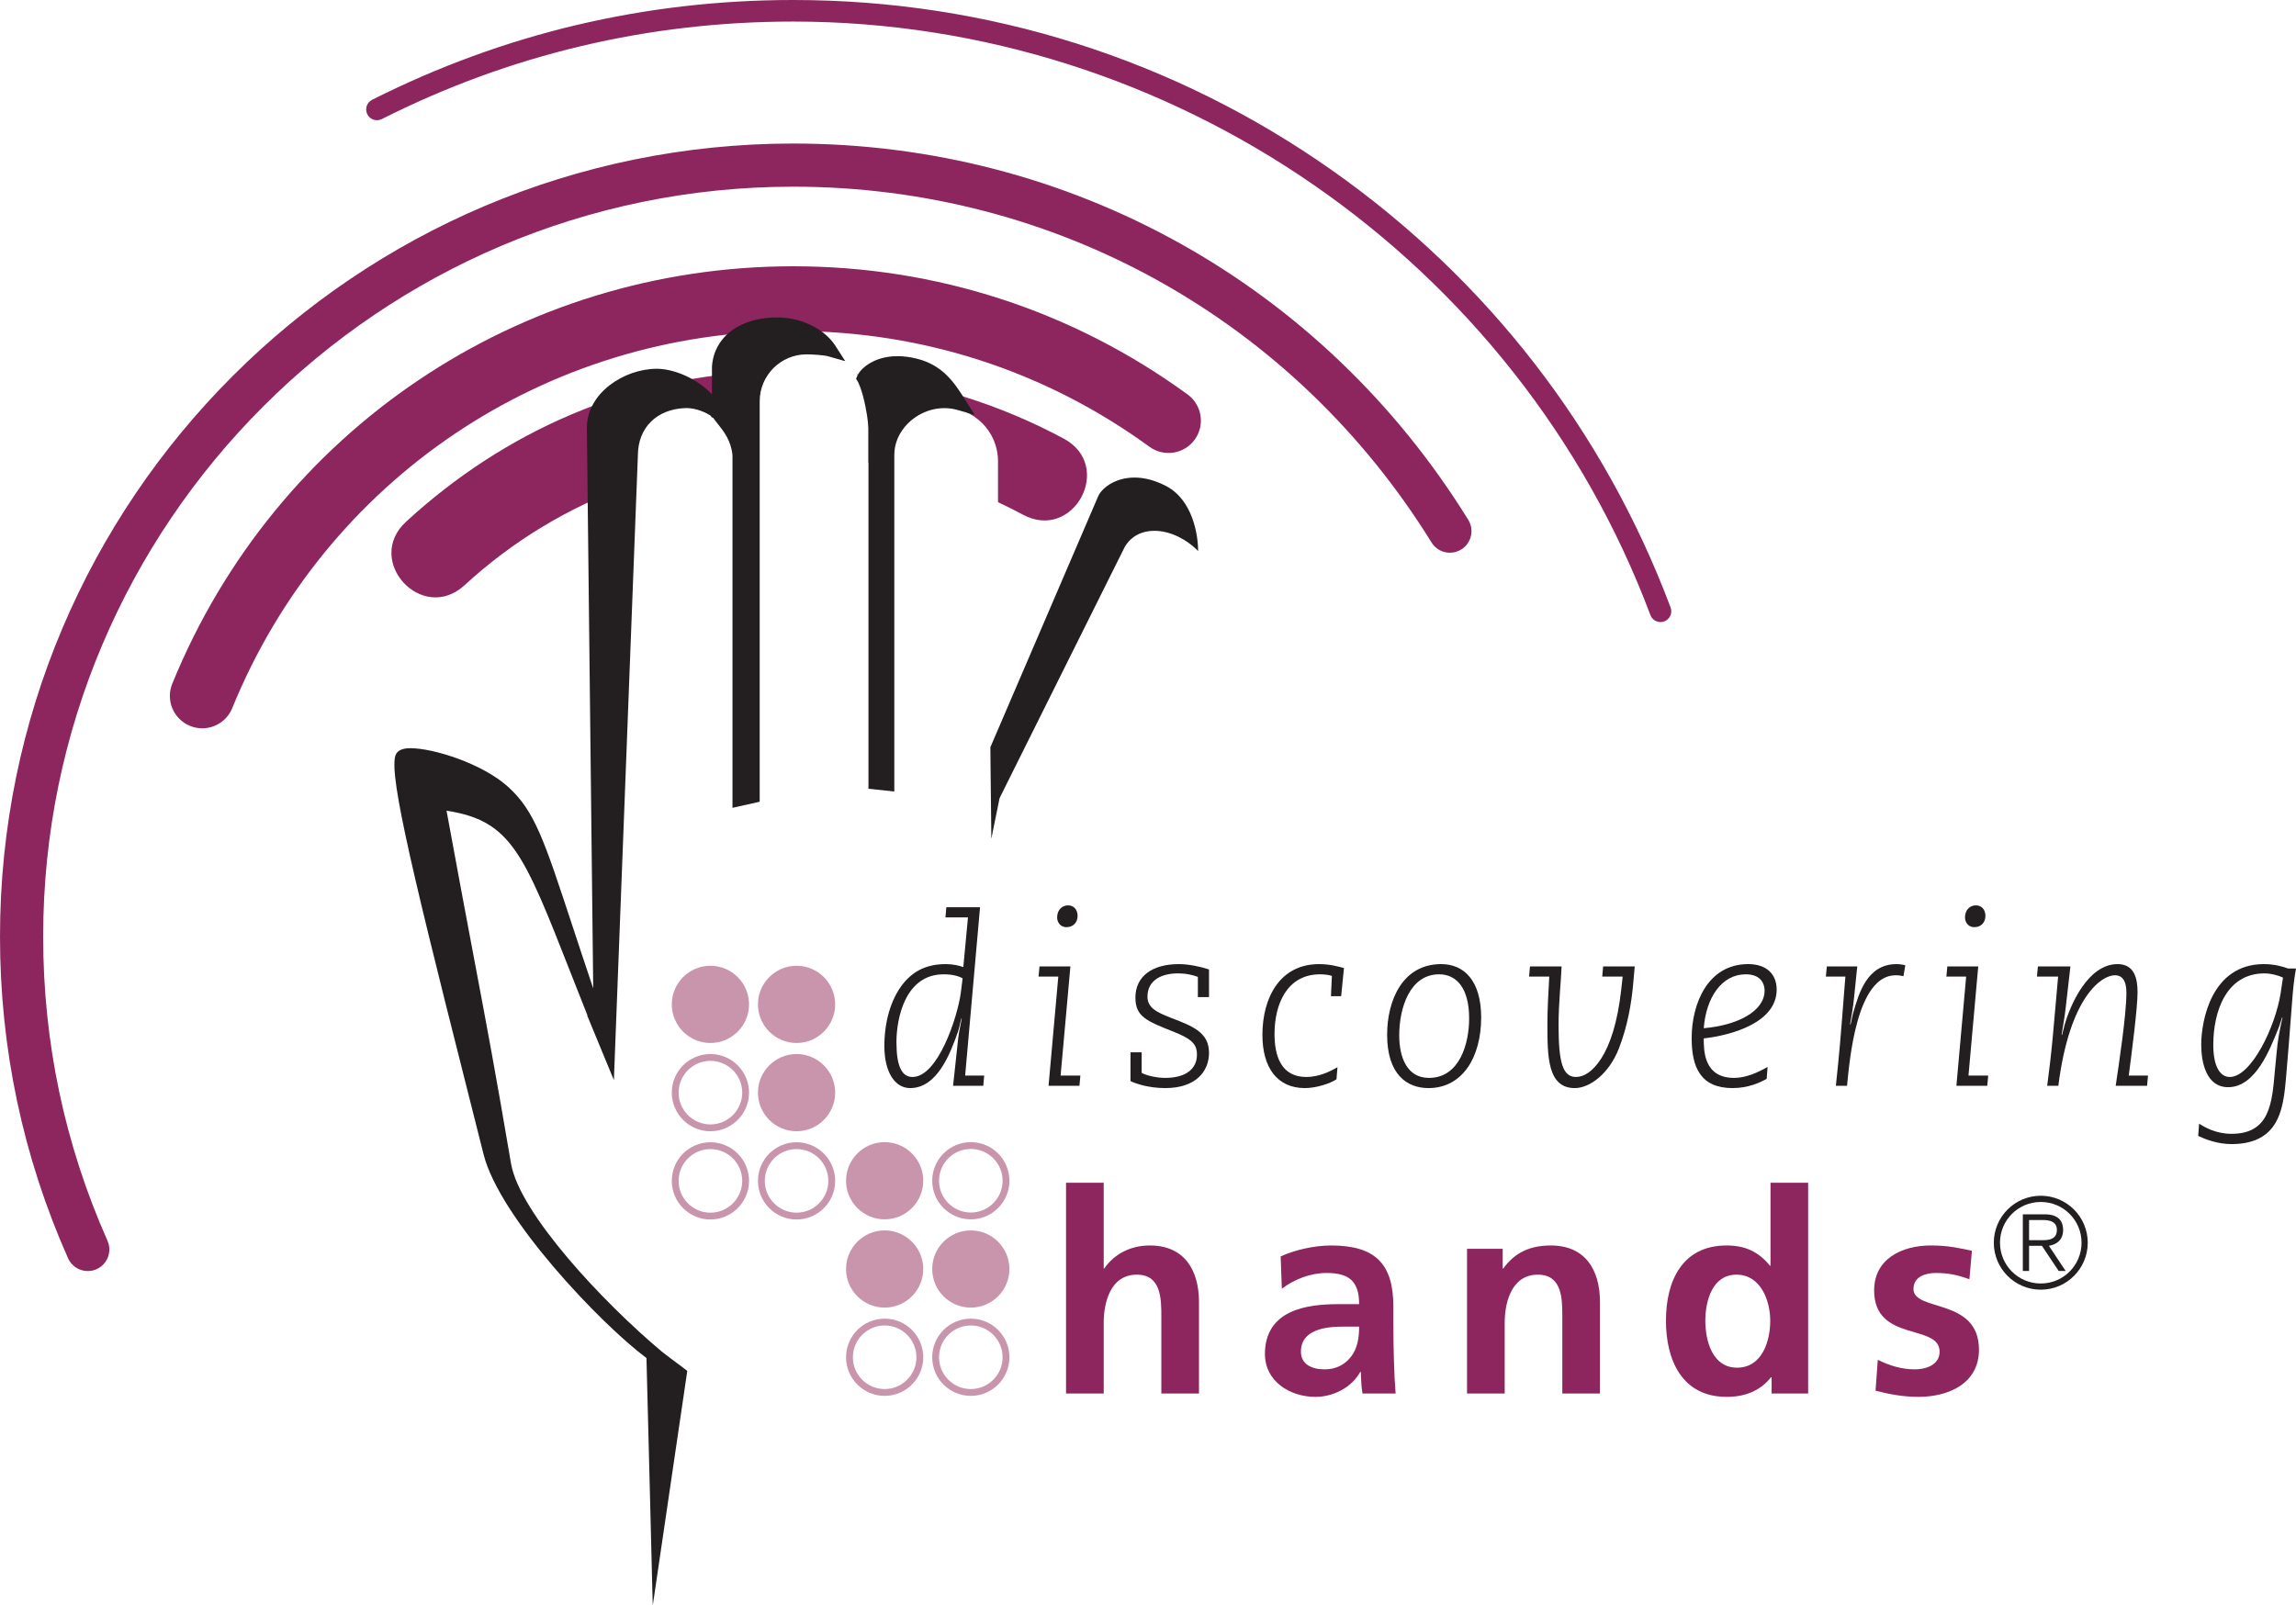
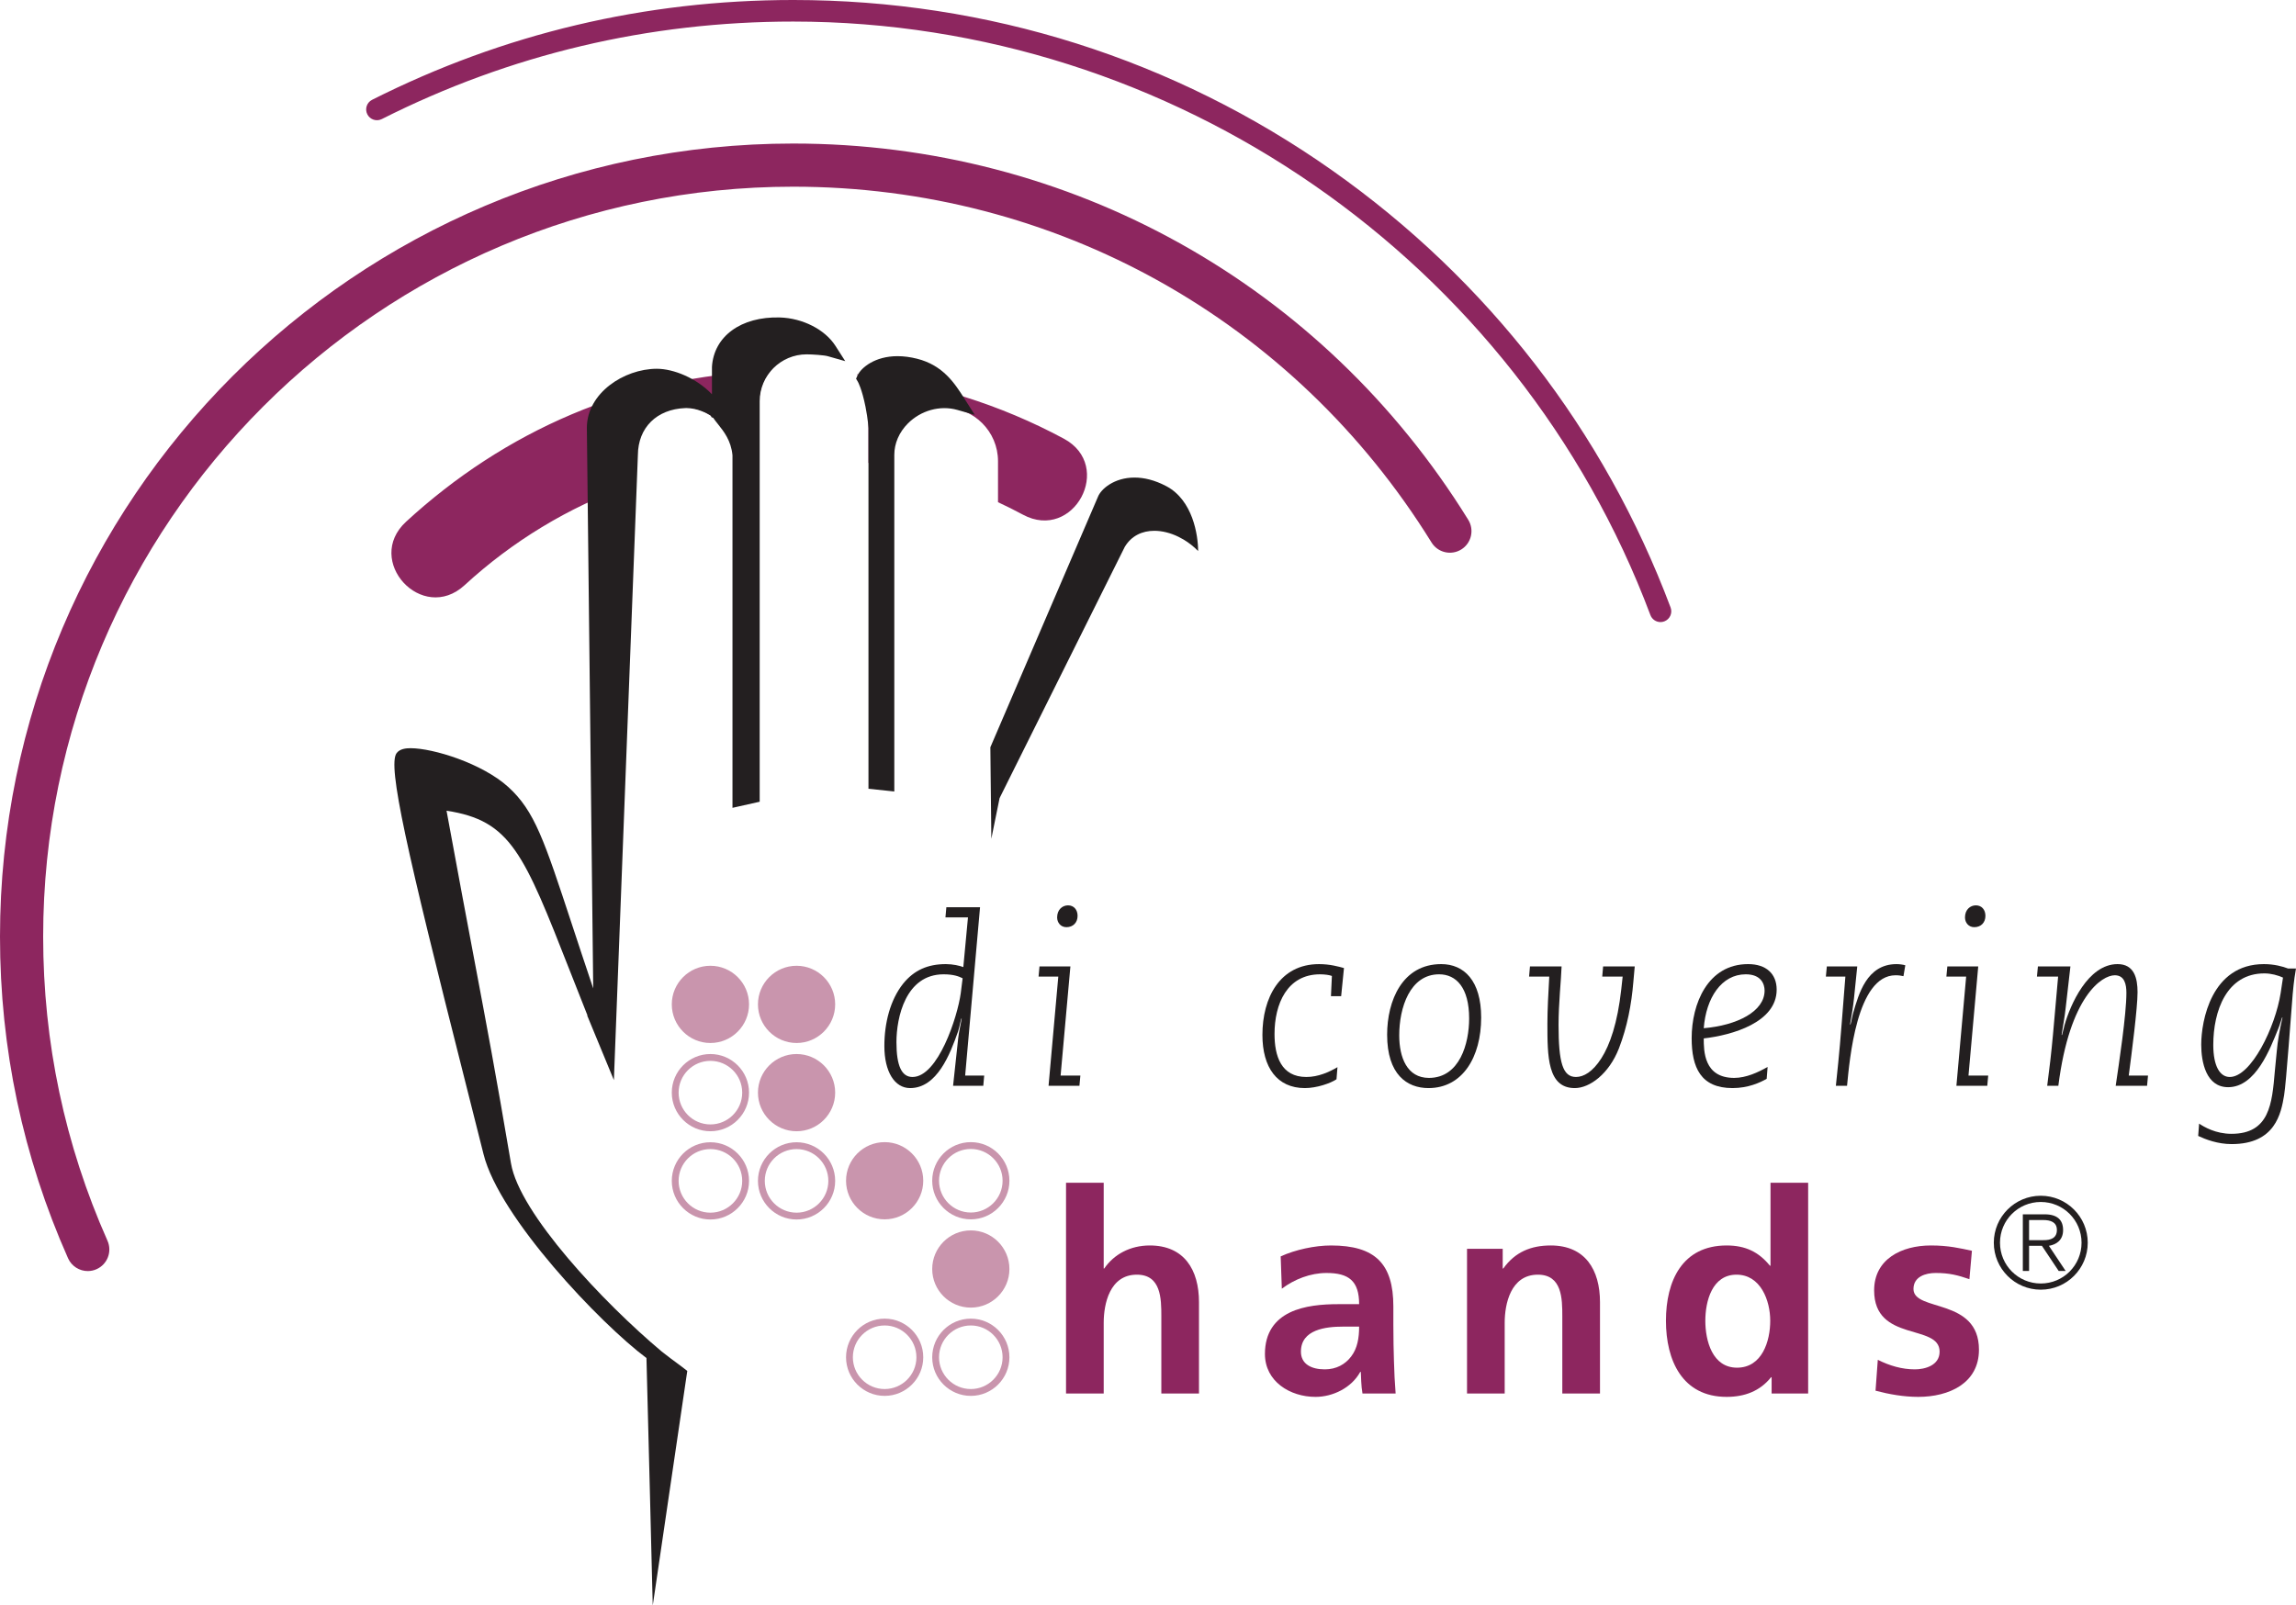
<svg xmlns="http://www.w3.org/2000/svg" viewBox="0 0 515.375 360.45" height="360.45" width="515.375" xml:space="preserve" version="1.1" id="svg2">
  <defs id="defs6" />
  <g transform="matrix(1.25,0,0,-1.25,0,360.45)" id="g10">
    <g transform="scale(0.1,0.1)" id="g12">
      <path id="path14" style="fill:#231f20;fill-opacity:1;fill-rule:evenodd;stroke:none" d="m 1711.47,933.391 54.25,0 1.63,18.347 -34.19,0 26.73,302.362 -60.5,0 -1.63,-18.31 40.46,0 -8.36,-89.23 c -6.28,2.48 -18.77,5.37 -31.27,5.37 -32.56,0 -57.11,-10.85 -76.71,-35.01 -23.34,-29.26 -33.8,-70.96 -33.8,-112.22 0,-45.86 18.33,-75.45 46.27,-75.45 48.36,0 71.75,60.891 85.93,101.3 2.5,7.56 3.69,15.41 5.81,23.39 l 0.85,0 c -2.09,-11.75 -4.96,-23.39 -6.25,-35.04 l -9.22,-85.509 z m 13.79,166.379 c -5.83,-42.91 -40.89,-150.579 -86.7,-150.579 -19.24,0 -28.79,19.649 -28.79,62.579 0,43.82 16.27,121.83 84.66,121.83 17.95,0 27.55,-3.75 34.19,-7.13 l -3.36,-26.7" />
      <path id="path16" style="fill:#231f20;fill-opacity:1;fill-rule:evenodd;stroke:none" d="m 1898.33,1235.79 c 0,-9.19 6.23,-17.53 16.71,-17.53 12.08,0 20.01,8.34 20.01,20.4 0,10.9 -6.72,18.8 -17.07,18.8 -10.06,0 -19.65,-7.52 -19.65,-21.67 m -15.41,-302.399 55.46,0 1.68,18.347 -35.5,0 17.58,196.002 -55.49,0 -1.67,-18.27 35.44,0 -17.5,-196.079" />
-       <path id="path18" style="fill:#231f20;fill-opacity:1;fill-rule:evenodd;stroke:none" d="m 2030.09,941.75 c 8.81,-4.18 31.74,-12.5 62.59,-12.5 54.22,0 78.39,29.59 78.39,63.391 0,36.669 -29.56,47.899 -67.55,62.509 -28.4,10.85 -42.96,19.21 -42.96,38.37 0,30.94 27.52,41.73 54.27,41.73 16.19,0 26.68,-2.89 36.23,-6.25 l 0,-36.28 20.01,0 0,49.63 c -15.44,5.01 -36.33,9.58 -54.17,9.58 -47.97,0 -78,-22.08 -78,-60.11 0,-34.19 19.96,-42.09 68.37,-61.27 32.53,-12.94 42.14,-22.13 42.14,-41.288 0,-25.864 -20.37,-41.723 -57.17,-41.723 -18.33,0 -37.51,5.859 -42.11,9.191 l 0,36.739 -20.04,0 0,-51.719" />
      <path id="path20" style="fill:#231f20;fill-opacity:1;fill-rule:evenodd;stroke:none" d="m 2401.74,966.801 c -15.05,-8.813 -34.6,-17.61 -55.9,-17.61 -45.49,0 -57.13,37.981 -57.13,77.199 0,53.78 22.49,107.21 81.79,107.21 8.37,0 17.04,-1.24 21.22,-2.95 l -1.68,-36.3 18.31,0 5.06,50.5 c -9.16,2.51 -25.04,7.08 -44.68,7.08 -70.88,0 -101.76,-60.89 -101.76,-127.19 0,-58.412 26.31,-95.49 76.32,-95.49 21.28,0 46.27,8.73 56.72,15.859 l 1.73,21.692" />
      <path id="path22" style="fill:#231f20;fill-opacity:1;fill-rule:evenodd;stroke:none" d="m 2512.64,1023.91 c 0,49.63 19.16,109.69 71.65,109.69 30.55,0 53.89,-23.78 53.89,-79.27 0,-44.59 -16.73,-106.791 -72.22,-106.791 -39.23,0 -53.32,36.742 -53.32,76.371 m -21.72,1.19 c 0,-71.272 35.48,-95.85 74.24,-95.85 61.27,0 94.63,55.82 94.63,126.73 0,66.3 -30.83,95.95 -71.73,95.95 -70.02,0 -97.14,-65.9 -97.14,-126.83" />
      <path id="path24" style="fill:#231f20;fill-opacity:1;fill-rule:evenodd;stroke:none" d="m 2745.8,1129.47 36.25,0 c -1.68,-30.11 -3.33,-60.06 -3.33,-84.28 0,-58.87 0,-115.94 49.2,-115.94 26.68,0 61.3,25.41 79.22,71.27 15.03,38.86 22.57,79.27 25.87,118.87 l 2.53,28.35 -56.78,0 -1.57,-18.27 36.66,0 -2.47,-22.57 c -6.72,-60.94 -20.45,-100.14 -35.87,-124.279 -15.44,-24.191 -31.73,-33.43 -45.47,-33.43 -23.8,0 -31.29,25.887 -31.29,93.469 0,39.19 4.59,79.62 5.44,105.08 l -56.77,0 -1.62,-18.27" />
      <path id="path26" style="fill:#231f20;fill-opacity:1;fill-rule:evenodd;stroke:none" d="m 3168.73,1104.37 c 0,-37.52 -49.57,-62.54 -109.25,-67.58 4.13,54.25 31.71,96.81 75.45,96.81 27.59,0 33.8,-17.54 33.8,-29.23 m 5.42,-137.159 c -17.09,-9.652 -38.37,-19.672 -60.03,-19.672 -54.64,0 -54.64,48.852 -54.64,70.921 51.28,5.86 130.94,28.79 130.94,87.56 0,28.4 -18.73,45.91 -51.28,45.91 -72.58,0 -101.37,-71.35 -101.37,-133.03 0,-52.572 16.24,-89.65 73.4,-89.65 28.36,0 49.61,9.98 61.3,16.641 l 1.68,21.32" />
      <path id="path28" style="fill:#231f20;fill-opacity:1;fill-rule:evenodd;stroke:none" d="m 3278.79,1129.47 35.01,0 -6.61,-83.87 c -4.23,-55.928 -8.78,-95.069 -10.45,-112.209 l 20.06,0 c 4.54,45.898 17.07,198.499 87.14,198.499 6.25,0 10.41,-0.77 14.18,-1.65 l 3.3,19.6 c -4.18,1.21 -10.4,2.09 -15.82,2.09 -53.79,0 -67.96,-54.61 -77.52,-86.76 -2.19,-7.13 -2.99,-14.61 -5.03,-21.66 l -0.88,0 c 2.92,15.39 5.45,31.27 7.1,46.71 l 5.86,57.52 -54.63,0 -1.71,-18.27" />
      <path id="path30" style="fill:#231f20;fill-opacity:1;fill-rule:evenodd;stroke:none" d="m 3528.6,1235.79 c 0,-9.19 6.28,-17.53 16.66,-17.53 12.16,0 20.03,8.34 20.03,20.4 0,10.9 -6.66,18.8 -17.14,18.8 -9.99,0 -19.55,-7.52 -19.55,-21.67 m -15.41,-302.399 55.44,0 1.67,18.347 -35.42,0 17.5,196.002 -55.48,0 -1.71,-18.27 35.51,0 -17.51,-196.079" />
      <path id="path32" style="fill:#231f20;fill-opacity:1;fill-rule:evenodd;stroke:none" d="m 3657.81,1129.47 38.01,0 -9.15,-103.47 c -2.94,-32.531 -6.71,-64.68 -10.45,-92.609 l 20.01,0 c 20.42,161.419 78.43,198.499 101.34,198.499 17.5,0 20.88,-16.21 20.88,-31.68 0,-38.76 -13.37,-127.241 -19.23,-166.819 l 56.34,0 1.7,18.347 -34.6,0 c 5.35,40.903 15.81,121.382 15.81,149.682 0,25.05 -5.84,50.51 -35.87,50.51 -53.4,0 -85.12,-73.85 -95.14,-109.27 -1.63,-5.87 -2.89,-12.11 -4.57,-17.92 l -0.81,0 c 2.49,16.68 5.38,30.41 7.5,50.04 l 8.34,72.96 -58.38,0 -1.73,-18.27" />
      <path id="path34" style="fill:#231f20;fill-opacity:1;fill-rule:evenodd;stroke:none" d="m 4095.42,1099.77 c -9.59,-61.27 -53.02,-150.579 -91.37,-150.579 -17.53,0 -29.59,19.207 -29.59,57.569 0,60.92 23.78,128.49 91.77,128.49 12.06,0 24.17,-3.36 33.4,-7.54 l -4.21,-27.94 z M 3947.35,843.309 c 13.27,-6.25 35.01,-14.649 60.06,-14.649 78.42,0 88.8,55.051 94.24,87.61 3.79,22.55 12.91,153.14 15.42,181.85 2.11,24.16 4.61,38.83 5.88,45.88 l -14.18,0 c -9.62,3.74 -25.04,7.93 -43.39,7.93 -94.66,0 -112.58,-102.61 -112.58,-144.7 0,-31.289 8.73,-76.371 48.36,-76.371 49.58,0 75.45,69.271 89.65,104.311 2.92,6.66 4.61,13.73 7.14,20.81 l 0.79,0 c -5.01,-21.69 -8.74,-41.73 -10.39,-61.71 L 4085,959.672 c -5.01,-58.813 -9.61,-112.57 -77.95,-112.57 -28.43,0 -49.29,12.5 -58.05,18.328 l -1.65,-22.121" />
      <path id="path36" style="fill:#8d265f;fill-opacity:1;fill-rule:evenodd;stroke:none" d="m 1914.32,380.66 67.64,0 0,127.11 c 0,33.39 10.56,86.351 59.54,86.351 43.44,0 43.95,-42.922 43.95,-74.73 l 0,-138.731 67.62,0 0,163.988 c 0,58.551 -26.82,101.93 -88.35,101.93 -35.35,0 -64.63,-16.156 -81.8,-41.387 l -0.96,0 0,153.969 -67.64,0 0,-378.5" />
      <path id="path38" style="fill:#8d265f;fill-opacity:1;fill-rule:evenodd;stroke:none" d="m 2336.11,455.879 c 0,39.859 44.93,44.922 75.18,44.922 l 29.34,0 c 0,-20.242 -3.05,-38.879 -14.18,-53.5 -10.63,-14.172 -26.75,-23.262 -47.45,-23.262 -24.22,0 -42.89,9.582 -42.89,31.84 m -34.32,113.031 c 22.73,17.102 51.44,28.25 80.28,28.25 39.84,0 58.56,-14.18 58.56,-56 l -37.36,0 c -28.27,0 -61.63,-2.558 -87.35,-15.16 -25.77,-12.602 -44.44,-35.32 -44.44,-74.211 0,-49.437 44.98,-77.168 90.89,-77.168 30.78,0 64.58,16.109 80.27,44.899 l 1.01,0 c 0.49,-8.11 0.49,-25.258 3,-38.86 l 59.51,0 c -1.58,20.168 -2.48,38.289 -2.99,57.988 -0.58,19.192 -1.09,38.891 -1.09,65.153 l 0,33.258 c 0,76.781 -32.74,109.519 -111.98,109.519 -28.71,0 -64.09,-7.539 -90.35,-19.617 l 2.04,-58.051" />
      <path id="path40" style="fill:#8d265f;fill-opacity:1;fill-rule:evenodd;stroke:none" d="m 2634.38,380.66 67.65,0 0,127.11 c 0,33.39 10.61,86.351 59.57,86.351 43.4,0 43.89,-42.922 43.89,-74.73 l 0,-138.731 67.67,0 0,163.988 c 0,58.551 -26.8,101.93 -88.38,101.93 -35.32,0 -64.05,-11.617 -85.28,-41.387 l -1.03,0 0,35.399 -64.09,0 0,-259.93" />
      <path id="path42" style="fill:#8d265f;fill-opacity:1;fill-rule:evenodd;stroke:none" d="m 3181.35,380.66 65.61,0 0,378.5 -67.6,0 0,-148.91 -1.05,0 c -20.17,24.711 -43.93,36.328 -77.73,36.328 -79.7,0 -108.98,-63.598 -108.98,-135.25 0,-71.098 29.28,-136.707 108.98,-136.707 31.87,0 59.6,10.039 79.77,35.238 l 1,0 0,-29.199 z m -119.03,130.668 c 0,34.844 12.03,82.793 55.96,82.793 43.39,0 60.59,-46.43 60.59,-82.793 0,-36.808 -14.69,-84.269 -59.62,-84.269 -44.38,0 -56.93,48.461 -56.93,84.269" />
      <path id="path44" style="fill:#8d265f;fill-opacity:1;fill-rule:evenodd;stroke:none" d="m 3541.05,637.031 c -21.15,4.52 -41.88,9.547 -73.64,9.547 -53.06,0 -101.97,-24.68 -101.97,-80.707 0,-93.91 117.56,-59.082 117.56,-109.992 0,-25.309 -27.21,-31.84 -44.33,-31.84 -23.24,0 -45.49,6.531 -66.66,17.172 l -4.06,-55.492 c 24.74,-6.547 51.02,-11.098 76.68,-11.098 55.08,0 109.05,24.238 109.05,84.77 0,93.828 -117.59,67.589 -117.59,108.988 0,22.223 21.72,28.781 39.84,28.781 24.76,0 39.9,-4.031 60.6,-11.148 l 4.52,51.019" />
      <path id="path46" style="fill:#231f20;fill-opacity:1;fill-rule:nonzero;stroke:none" d="m 3643.66,656.129 25.43,0 c 13.86,-0.25 24.53,3.93 24.53,18.262 0,14.379 -11.78,17.859 -24.53,17.859 l -25.43,0 0,-36.121 z m -11.21,46.383 39.15,0 c 22.99,0 33.17,-10.262 33.17,-28.321 0,-17.851 -11.75,-25.902 -25.48,-28.281 l 30.1,-45.18 -12.52,0 -30.13,45.18 -23.08,0 0,-45.18 -11.21,0 0,101.782 z m 32.22,-124.25 c 40.57,0 73.23,32.687 73.23,73.25 0,40.519 -32.66,73.168 -73.23,73.168 -40.49,0 -73.22,-32.649 -73.22,-73.168 0,-40.563 32.73,-73.25 73.22,-73.25 m 0,157.609 c 46.6,0 84.36,-37.832 84.36,-84.359 0,-46.602 -37.76,-84.364 -84.36,-84.364 -46.55,0 -84.32,37.762 -84.32,84.364 0,46.527 37.77,84.359 84.32,84.359" />
-       <path id="path48" style="fill:#8d265f;fill-opacity:1;fill-rule:nonzero;stroke:none" d="m 363.164,1575.46 c -7.312,0 -14.742,1.39 -21.93,4.32 -29.73,12.12 -44.004,46.05 -31.882,75.78 185.699,455.46 623.402,749.76 1115.108,749.76 256.51,0 501.37,-79.6 708.1,-230.18 25.95,-18.9 31.66,-55.26 12.77,-81.22 -18.9,-25.94 -55.27,-31.68 -81.22,-12.76 -186.72,136 -407.91,207.89 -639.65,207.89 -444.226,0 -839.671,-265.89 -1007.444,-677.39 -9.196,-22.54 -30.922,-36.2 -53.852,-36.2" />
      <path id="path50" style="fill:#8d265f;fill-opacity:1;fill-rule:nonzero;stroke:none" d="m 157.629,600.59 c -14.852,0 -29.02,8.59 -35.438,23.031 C 41.113,806.141 0,1000.5 0,1201.32 c 0,785.46 639.008,1424.47 1424.46,1424.47 497.13,0 950.26,-252.63 1212.12,-675.8 11.27,-18.2 5.64,-42.08 -12.56,-53.35 -18.2,-11.25 -42.1,-5.63 -53.34,12.57 -247.64,400.17 -676.13,639.07 -1146.22,639.07 -742.714,0 -1346.948,-604.24 -1346.948,-1346.96 0,-189.91 38.859,-373.691 115.511,-546.242 8.692,-19.558 -0.125,-42.457 -19.683,-51.148 -5.113,-2.258 -10.453,-3.34 -15.711,-3.34" />
      <path id="path52" style="fill:#8d265f;fill-opacity:1;fill-rule:nonzero;stroke:none" d="m 1538.84,2211.32 c 133.08,-14.8 258.54,-54.91 371.42,-115.58 91.07,-48.95 17.69,-185.52 -73.3,-136.58 -14.72,7.92 -29.64,15.4 -44.8,22.44 l 0,73.6 c 0,53.29 -43.27,96.58 -96.49,96.58 -53.24,0 -96.51,-43.29 -96.51,-96.58 l 0,-10.12 c -13.12,2.73 -26.31,5.02 -39.61,7.14 l 0,99.56 c -0.1,22.43 -7.85,43.12 -20.71,59.54 M 1363.6,2060.68 c -12.91,-0.8 -23.18,-14.51 -35.91,-15.9 -1.55,52.63 -44.8,107.2 -97.73,107 -53.34,-0.32 -96.46,-43.2 -96.9,-96.58 l -1.76,-43.09 c -111.1,-39.68 -211.902,-101.27 -297.058,-179.62 -76.062,-69.98 -181.051,44.14 -105.008,114.08 175.473,161.37 398.996,262.5 654.256,270.55 -15.89,-17.23 -20.99,-40.21 -21.05,-65.34 l 1.16,-91.1" />
      <path id="path54" style="fill:#8d265f;fill-opacity:1;fill-rule:nonzero;stroke:none" d="m 2981.81,1766.26 c -7.84,0 -15.21,4.8 -18.13,12.57 -239.33,637.63 -857.89,1066.04 -1539.22,1066.04 -259.83,0 -508.413,-58.92 -738.835,-175.13 -9.547,-4.82 -21.199,-0.98 -26.02,8.58 -4.82,9.55 -0.984,21.2 8.571,26.01 235.887,118.96 490.334,179.28 756.284,179.28 349.18,0 684.07,-106 968.45,-306.55 278.07,-196.1 487.98,-467.42 607.04,-784.61 3.76,-10.02 -1.31,-21.18 -11.33,-24.94 -2.24,-0.85 -4.54,-1.24 -6.81,-1.25" />
      <path id="path56" style="fill:#c995ad;fill-opacity:1;fill-rule:nonzero;stroke:none" d="m 1588.6,832.16 c -38.23,0 -69.34,-31.09 -69.34,-69.308 0,-38.25 31.11,-69.372 69.34,-69.372 38.22,0 69.31,31.122 69.31,69.372 0,38.218 -31.09,69.308 -69.31,69.308" />
      <path id="path58" style="fill:#c995ad;fill-opacity:1;fill-rule:nonzero;stroke:none" d="m 1743.33,819.898 c 31.46,0 57.06,-25.597 57.06,-57.046 0,-31.493 -25.6,-57.102 -57.06,-57.102 -31.46,0 -57.07,25.609 -57.07,57.102 0,31.449 25.61,57.046 57.07,57.046 z m 0,-126.418 c 38.23,0 69.32,31.122 69.32,69.372 0,38.218 -31.09,69.308 -69.32,69.308 -38.23,0 -69.33,-31.09 -69.33,-69.308 0,-38.25 31.1,-69.372 69.33,-69.372" />
-       <path id="path60" style="fill:#c995ad;fill-opacity:1;fill-rule:nonzero;stroke:none" d="m 1588.6,673.629 c -38.23,0 -69.34,-31.109 -69.34,-69.367 0,-38.223 31.11,-69.313 69.34,-69.313 38.22,0 69.31,31.09 69.31,69.313 0,38.258 -31.09,69.367 -69.31,69.367" />
      <path id="path62" style="fill:#c995ad;fill-opacity:1;fill-rule:nonzero;stroke:none" d="m 1743.33,673.629 c -38.23,0 -69.33,-31.109 -69.33,-69.367 0,-38.223 31.1,-69.313 69.33,-69.313 38.23,0 69.32,31.09 69.32,69.313 0,38.258 -31.09,69.367 -69.32,69.367" />
      <path id="path64" style="fill:#c995ad;fill-opacity:1;fill-rule:nonzero;stroke:none" d="m 1588.6,388.68 c -31.47,0 -57.08,25.59 -57.08,57.05 0,31.508 25.61,57.149 57.08,57.149 31.45,0 57.04,-25.641 57.04,-57.149 0,-31.46 -25.59,-57.05 -57.04,-57.05 z m 0,126.461 c -38.23,0 -69.34,-31.141 -69.34,-69.411 0,-38.218 31.11,-69.32 69.34,-69.32 38.22,0 69.31,31.102 69.31,69.32 0,38.27 -31.09,69.411 -69.31,69.411" />
      <path id="path66" style="fill:#c995ad;fill-opacity:1;fill-rule:nonzero;stroke:none" d="m 1743.33,388.68 c -31.46,0 -57.07,25.59 -57.07,57.05 0,31.508 25.61,57.149 57.07,57.149 31.46,0 57.06,-25.641 57.06,-57.149 0,-31.46 -25.6,-57.05 -57.06,-57.05 z m 0,126.461 C 1705.1,515.141 1674,484 1674,445.73 c 0,-38.218 31.1,-69.32 69.33,-69.32 38.23,0 69.32,31.102 69.32,69.32 0,38.27 -31.09,69.411 -69.32,69.411" />
      <path id="path68" style="fill:#c995ad;fill-opacity:1;fill-rule:nonzero;stroke:none" d="m 1275.69,1148.94 c -38.23,0 -69.34,-31.09 -69.34,-69.3 0,-38.27 31.11,-69.4 69.34,-69.4 38.26,0 69.39,31.13 69.39,69.4 0,38.21 -31.13,69.3 -69.39,69.3" />
      <path id="path70" style="fill:#c995ad;fill-opacity:1;fill-rule:nonzero;stroke:none" d="m 1275.69,863.969 c -31.47,0 -57.08,25.633 -57.08,57.133 0,31.457 25.61,57.046 57.08,57.046 31.5,0 57.12,-25.589 57.12,-57.046 0,-31.5 -25.62,-57.133 -57.12,-57.133 z m 0,126.453 c -38.23,0 -69.34,-31.102 -69.34,-69.32 0,-38.262 31.11,-69.391 69.34,-69.391 38.26,0 69.39,31.129 69.39,69.391 0,38.218 -31.13,69.32 -69.39,69.32" />
      <path id="path72" style="fill:#c995ad;fill-opacity:1;fill-rule:nonzero;stroke:none" d="m 1275.69,705.48 c -31.47,0 -57.08,25.629 -57.08,57.129 0,31.481 25.61,57.082 57.08,57.082 31.5,0 57.12,-25.601 57.12,-57.082 0,-31.5 -25.62,-57.129 -57.12,-57.129 z m 0,126.481 c -38.23,0 -69.34,-31.109 -69.34,-69.352 0,-38.257 31.11,-69.39 69.34,-69.39 38.26,0 69.39,31.133 69.39,69.39 0,38.243 -31.13,69.352 -69.39,69.352" />
      <path id="path74" style="fill:#c995ad;fill-opacity:1;fill-rule:nonzero;stroke:none" d="m 1430.45,1148.94 c -38.25,0 -69.37,-31.09 -69.37,-69.3 0,-38.27 31.12,-69.4 69.37,-69.4 38.21,0 69.29,31.13 69.29,69.4 0,38.21 -31.08,69.3 -69.29,69.3" />
      <path id="path76" style="fill:#c995ad;fill-opacity:1;fill-rule:nonzero;stroke:none" d="m 1430.45,990.422 c -38.25,0 -69.37,-31.102 -69.37,-69.32 0,-38.262 31.12,-69.391 69.37,-69.391 38.21,0 69.29,31.129 69.29,69.391 0,38.218 -31.08,69.32 -69.29,69.32" />
      <path id="path78" style="fill:#c995ad;fill-opacity:1;fill-rule:nonzero;stroke:none" d="m 1430.45,705.48 c -31.49,0 -57.1,25.629 -57.1,57.129 0,31.481 25.61,57.082 57.1,57.082 31.44,0 57.03,-25.601 57.03,-57.082 0,-31.5 -25.59,-57.129 -57.03,-57.129 z m 0,126.481 c -38.25,0 -69.37,-31.109 -69.37,-69.352 0,-38.257 31.12,-69.39 69.37,-69.39 38.21,0 69.29,31.133 69.29,69.39 0,38.243 -31.08,69.352 -69.29,69.352" />
      <path id="path80" style="fill:#231f20;fill-opacity:1;fill-rule:nonzero;stroke:none" d="m 1646.72,2239.3 c -12.1,3.04 -23.87,4.58 -34.99,4.58 -40.61,0 -65.14,-20.55 -71.73,-34.36 l -2.75,-6.07 3.34,-5.69 c 0.07,-0.12 7.13,-12.37 13.63,-44.87 4.57,-23 5.3,-38.44 5.31,-38.44 l 0,-647.56 46.41,-4.91 0,604.52 c -0.05,20.64 8.62,40.71 24.4,56.54 23.2,23.26 57.69,33.1 88.67,24.32 l 31.37,-8.89 -18.91,29.7 c -16.81,26.46 -37.74,59.38 -84.75,71.13" />
      <path id="path82" style="fill:#231f20;fill-opacity:1;fill-rule:nonzero;stroke:none" d="m 1400.52,2313.39 c -69.78,1.97 -118.75,-33.85 -122.04,-88.81 l 0,-49.13 c -27.92,29.07 -68.72,45.8 -99.3,45.8 -58.89,-0.3 -124.85,-43.63 -125.33,-105.58 l 11.41,-1007.4 c -14.82,43.98 -27.43,82.28 -38.12,114.74 -50.175,152.39 -67.081,203.72 -114.089,246.75 -46.778,42.71 -135.297,69.97 -175.684,69.97 -8.008,0 -19.336,-0.92 -25.215,-8.93 -16.445,-22.55 17.825,-173.44 122.582,-587.12 11.871,-46.879 23.309,-92.032 33.633,-133.36 28.387,-113.59 209.803,-304.25 292.513,-365.949 l 0.22,-8.941 6.19,-241.578 4,-160.704 0.88,-33.148 4.86,32.738 23.37,159.051 33.77,229.441 c -2.79,2.25 -5.79,4.551 -8.89,6.891 -1.85,1.399 -3.83,2.867 -5.78,4.328 -0.43,0.313 -0.86,0.629 -1.29,0.949 -9.02,6.672 -18.97,13.93 -29.86,22.602 -104.58,87.66 -255.537,248.23 -270.76,338.07 -27.574,162.719 -43.473,246.96 -65.473,363.56 -13.469,71.41 -28.66,151.92 -50.262,269.83 115.532,-17.68 138.317,-75.73 222.295,-289.67 9.45,-24.07 19.64,-50.04 30.8,-78.05 l -0.56,0 47.99,-116.181 43.09,1122.811 c 0.4,49.19 33.76,82.27 84.99,84.26 l 2.28,0.05 c 19.43,0 37.56,-9.71 43.44,-13.52 l 1.75,-3.13 2.67,-0.78 c 2.32,-3.45 5.24,-7.14 8.47,-11.18 10.6,-13.27 23.77,-29.75 26.26,-56.16 l 0,-633.27 48.86,10.94 0,719.44 c 0.07,46.35 37.76,84.1 84.33,84.13 10.37,0 31.42,-1.47 37.79,-3.28 l 31.52,-8.96 -17.67,27.59 c -18.71,29.22 -58.75,49.67 -99.64,50.89" />
      <path id="path84" style="fill:#231f20;fill-opacity:1;fill-rule:nonzero;stroke:none" d="m 2094.41,2010.36 c -21.25,11.22 -40.46,15.48 -57.16,15.48 -36.13,0 -60.14,-20.29 -65.74,-34.84 l -193.08,-449.57 0.49,-49.22 0.92,-82.16 0.32,-33.07 6.55,32.42 8.29,40.73 17.12,34.41 207.59,416.66 c 11.93,20.14 31.48,29.01 53.09,29.01 14.09,0 28.97,-3.76 43.11,-10.62 3.28,-1.61 6.46,-3.31 9.64,-5.2 9.32,-5.57 18.15,-12.5 25.95,-20.54 0,28.31 -9.42,91.33 -57.09,116.51" />
    </g>
  </g>
</svg>